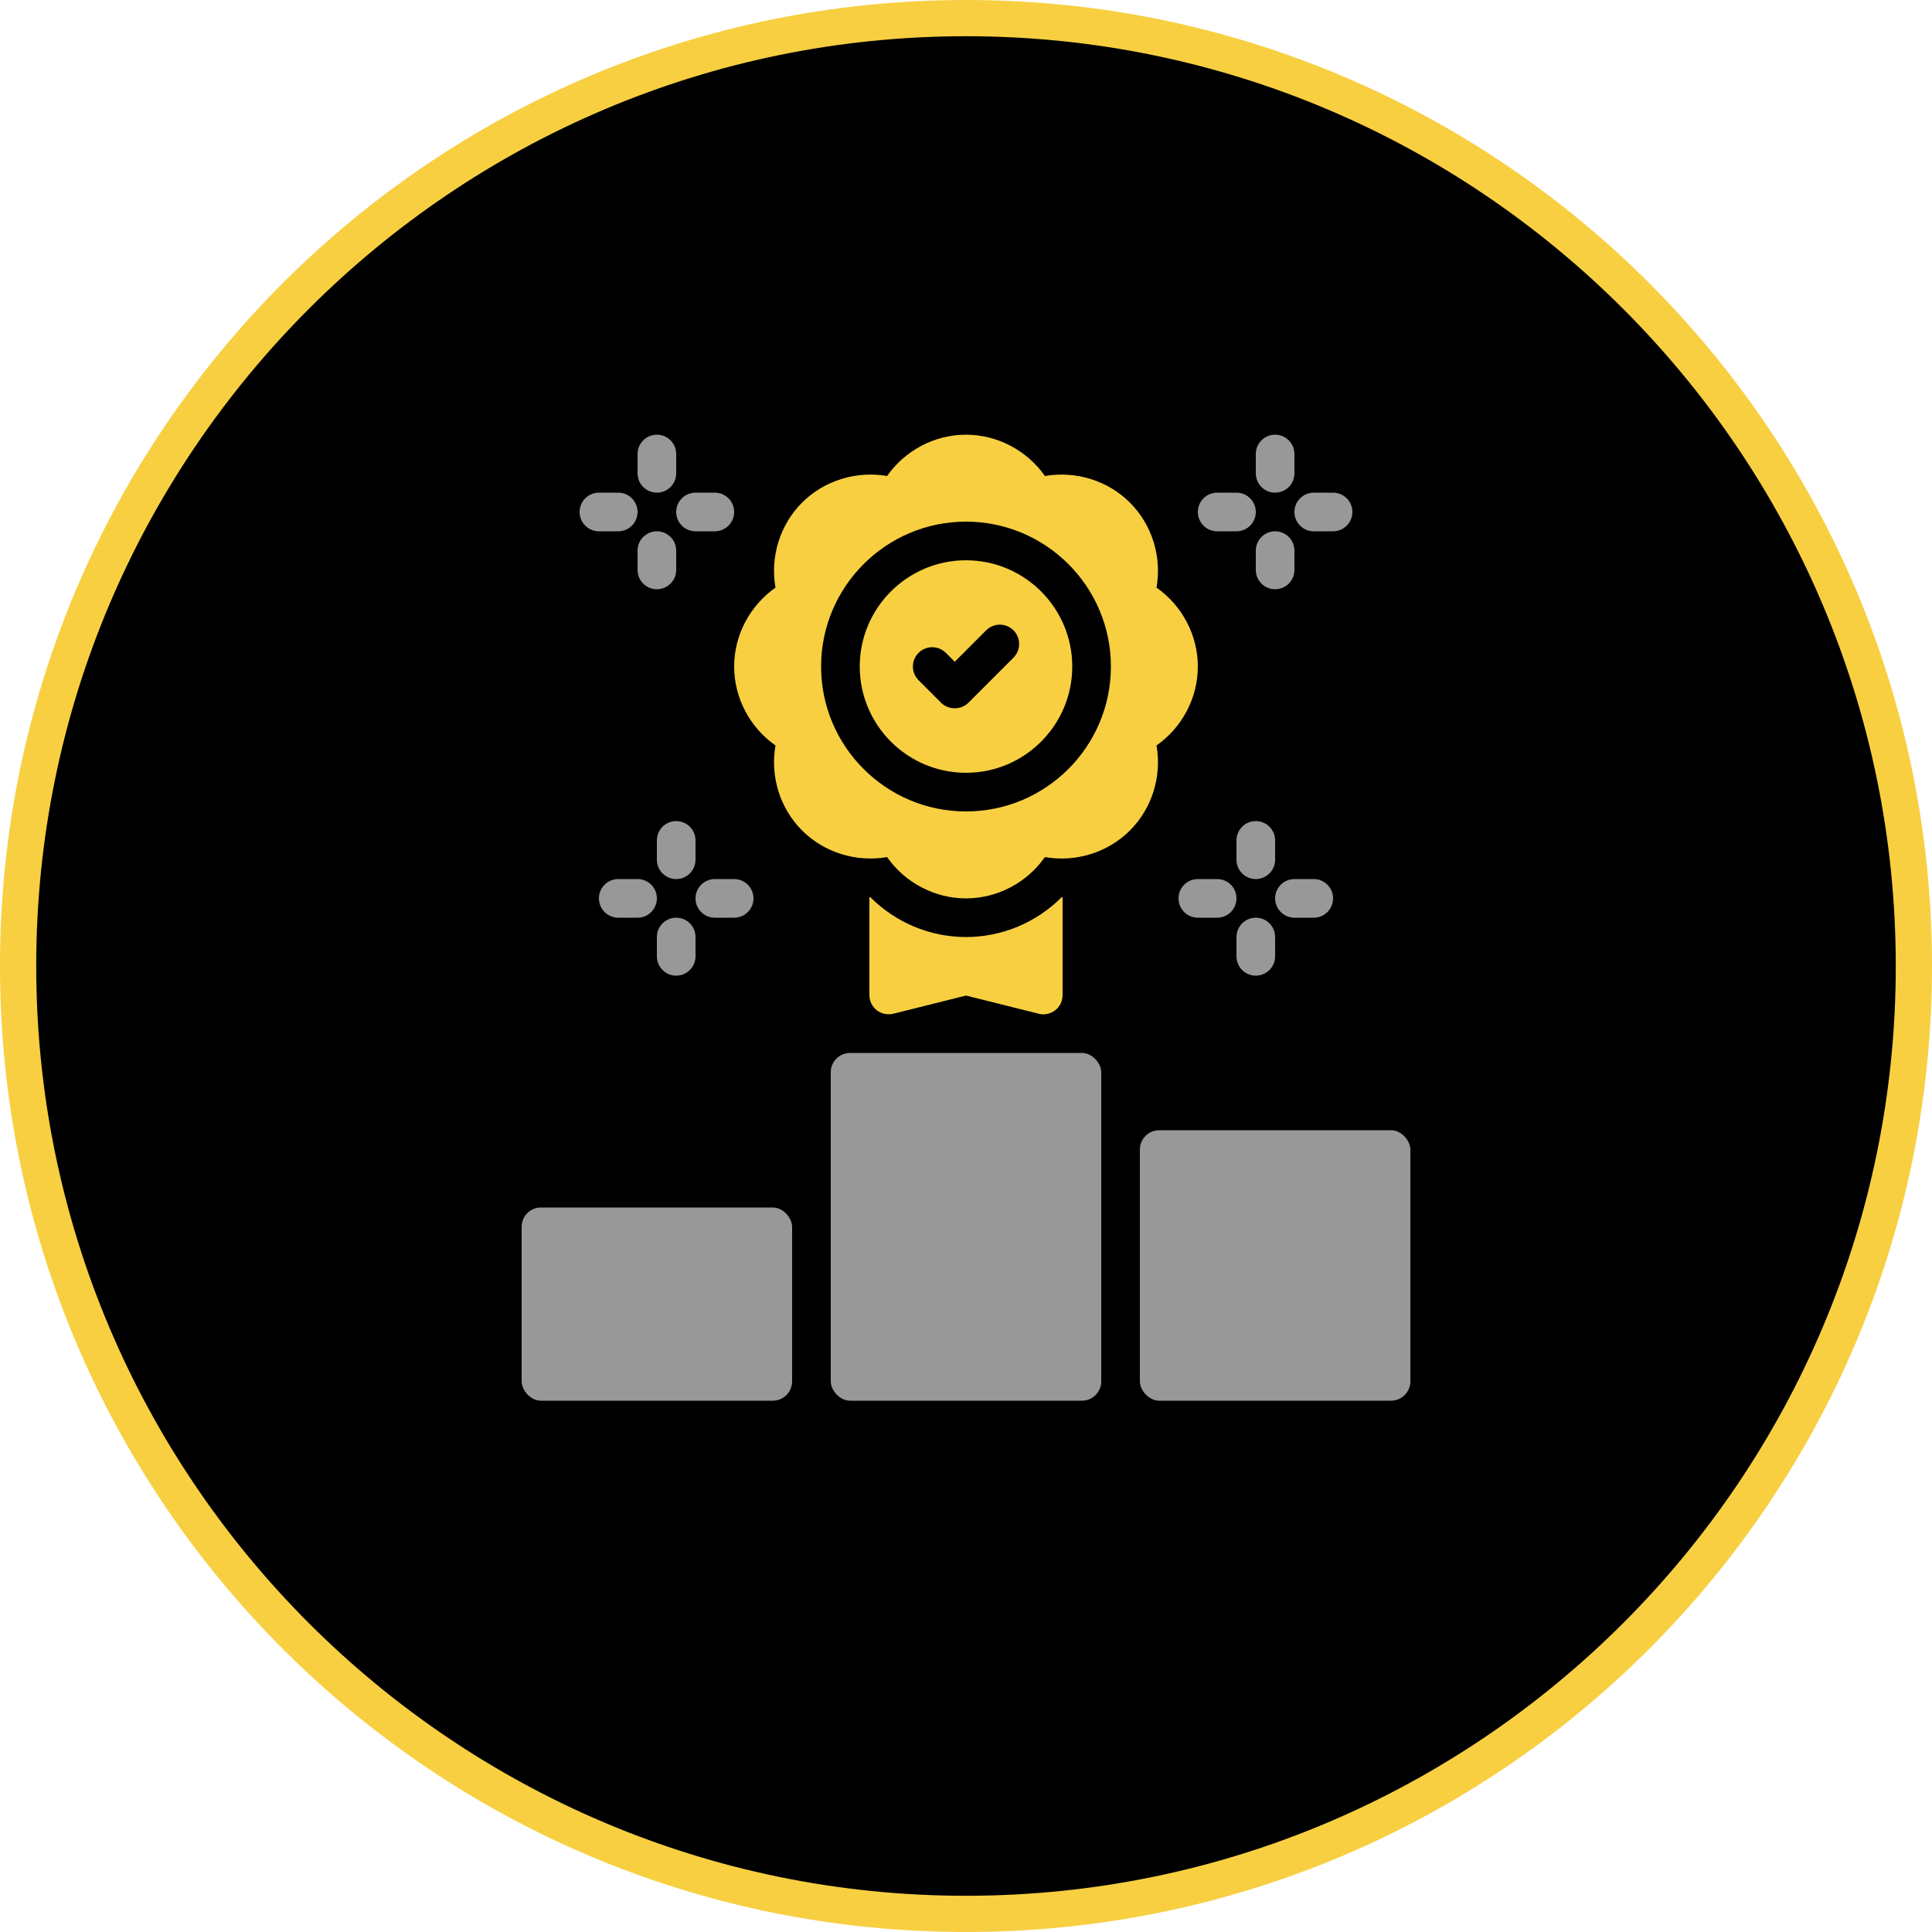
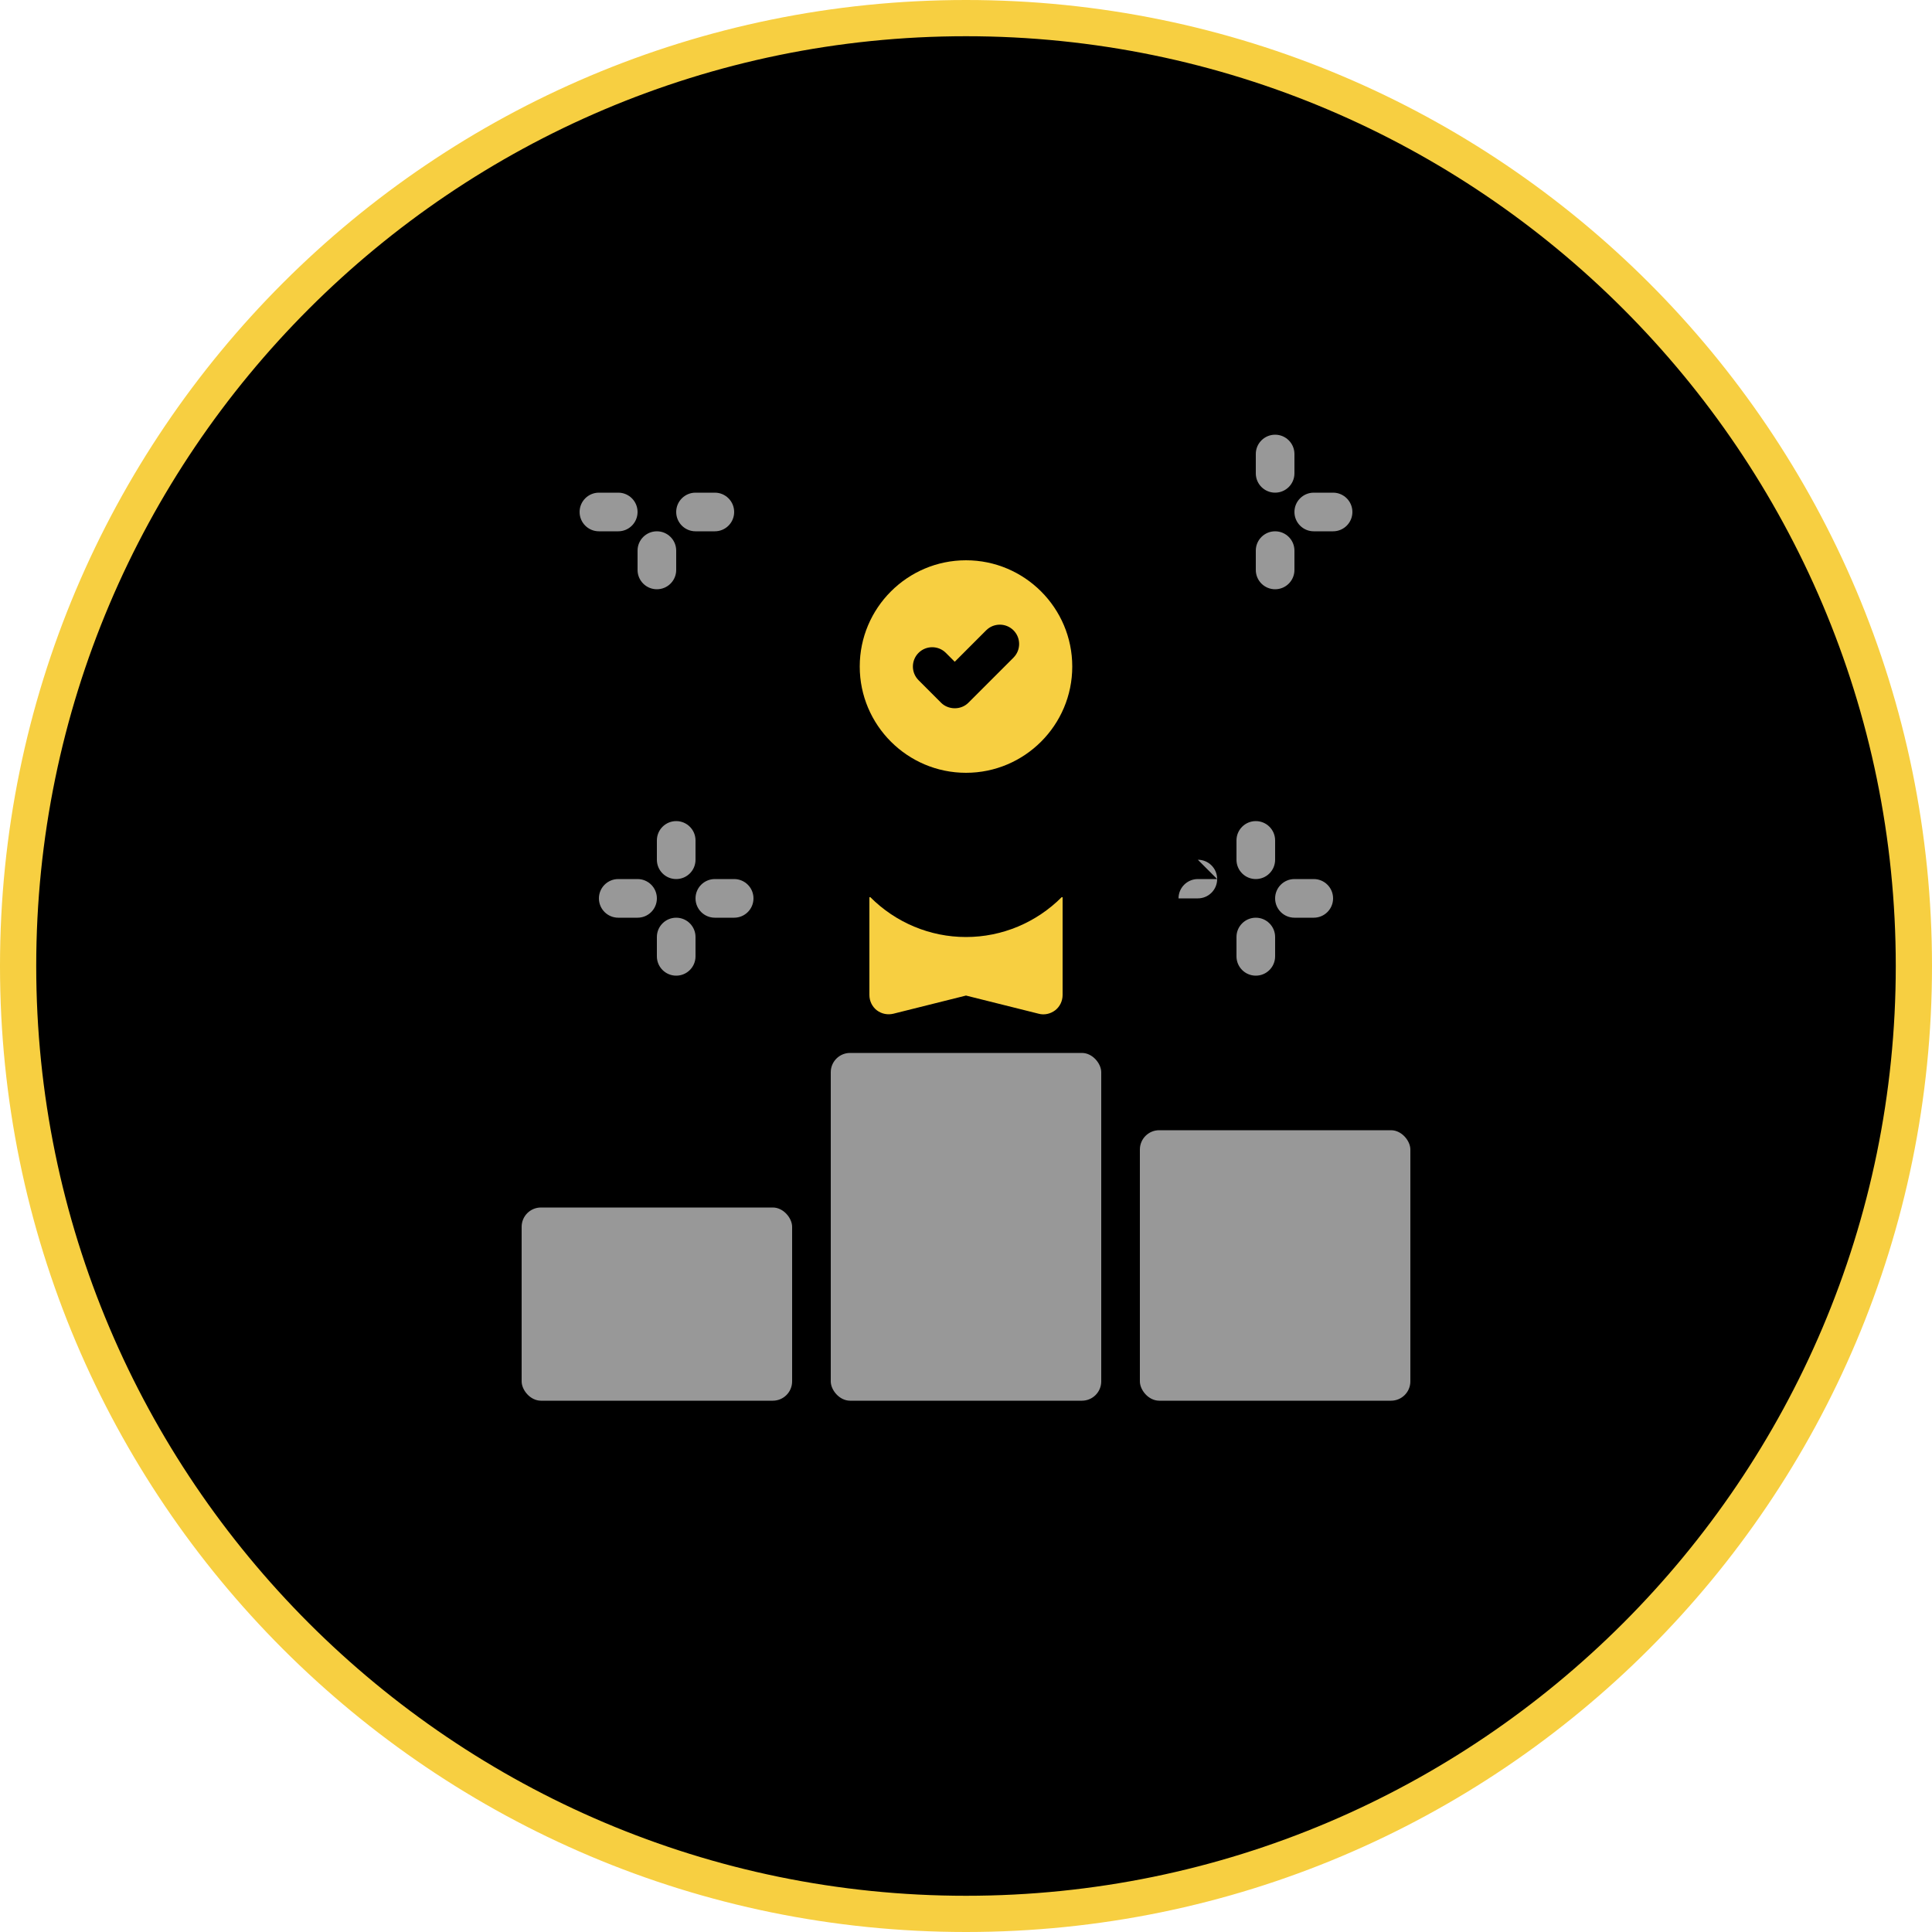
<svg xmlns="http://www.w3.org/2000/svg" width="80" height="80" viewBox="0 0 80 80">
  <defs>
    <style>.cls-1{fill:#f7cf41;}.cls-2{fill:#989898;}</style>
  </defs>
  <g id="Capa_2">
    <circle cx="40" cy="40" r="39.25" />
    <path class="cls-1" d="m40,1.5c21.229,0,38.5,17.271,38.5,38.5s-17.271,38.5-38.5,38.5S1.5,61.229,1.5,40,18.771,1.5,40,1.5m0-1.5C17.909,0,0,17.909,0,40s17.909,40,40,40,40-17.909,40-40S62.091,0,40,0h0Z" />
  </g>
  <g id="Capa_1">
    <path class="cls-1" d="m36.992,41.976l3.008-.752,3.008.752c.232.064.488.008.688-.144.192-.152.304-.384.304-.632v-4.048h-.04c-1.048,1.048-2.464,1.648-3.96,1.648s-2.912-.6-3.96-1.648h-.04v4.048c0,.248.112.48.304.632.2.152.448.2.688.144Z" />
-     <path class="cls-1" d="m47.889,30.868c1.056-.741,1.711-1.963,1.711-3.268s-.654-2.527-1.711-3.268c.223-1.271-.178-2.598-1.101-3.52s-2.25-1.32-3.52-1.102c-.741-1.056-1.963-1.71-3.268-1.71s-2.527.654-3.268,1.71c-1.268-.218-2.597.179-3.52,1.102-.923.923-1.324,2.249-1.101,3.52-1.056.741-1.711,1.963-1.711,3.268s.654,2.527,1.711,3.268c-.223,1.271.178,2.598,1.101,3.52.923.923,2.252,1.322,3.52,1.102.741,1.056,1.963,1.71,3.268,1.71s2.527-.654,3.268-1.71c1.271.221,2.597-.179,3.52-1.102s1.324-2.249,1.101-3.52Zm-7.889,2.732c-3.309,0-6-2.691-6-6s2.691-6,6-6,6,2.691,6,6-2.691,6-6,6Z" />
    <path class="cls-1" d="m40,23.2c-2.426,0-4.4,1.974-4.4,4.4s1.974,4.4,4.4,4.4,4.4-1.974,4.4-4.4-1.974-4.4-4.4-4.4Zm1.966,4.032l-1.867,1.867c-.314.314-.835.296-1.131,0,0,0-.933-.934-.933-.934-.312-.312-.312-.819,0-1.131s.819-.312,1.131,0l.368.368,1.301-1.302c.312-.312.819-.312,1.131,0s.312.819,0,1.131Z" />
    <rect class="cls-2" x="34.4" y="43.6" width="11.2" height="14.4" rx=".8" ry=".8" />
    <rect class="cls-2" x="47.2" y="46.8" width="11.2" height="11.2" rx=".8" ry=".8" />
    <rect class="cls-2" x="21.6" y="50" width="11.2" height="8" rx=".8" ry=".8" />
    <path class="cls-2" d="m52.8,20.4c.442,0,.8-.358.8-.8v-.8c0-.442-.358-.8-.8-.8s-.8.358-.8.8v.8c0,.442.358.8.8.8Z" />
    <path class="cls-2" d="m54.4,22h.8c.442,0,.8-.358.8-.8s-.358-.8-.8-.8h-.8c-.442,0-.8.358-.8.8s.358.8.8.8Z" />
    <path class="cls-2" d="m53.6,23.6v-.8c0-.442-.358-.8-.8-.8s-.8.358-.8.8v.8c0,.442.358.8.8.8s.8-.358.8-.8Z" />
-     <path class="cls-2" d="m50.4,22h.8c.442,0,.8-.358.8-.8s-.358-.8-.8-.8h-.8c-.442,0-.8.358-.8.8s.358.8.8.8Z" />
    <path class="cls-2" d="m52.8,34.8c0-.442-.358-.8-.8-.8s-.8.358-.8.8v.8c0,.442.358.8.8.8s.8-.358.8-.8v-.8Z" />
    <path class="cls-2" d="m53.6,38h.8c.442,0,.8-.358.8-.8s-.358-.8-.8-.8h-.8c-.442,0-.8.358-.8.8s.358.8.8.8Z" />
    <path class="cls-2" d="m52,40.4c.442,0,.8-.358.8-.8v-.8c0-.442-.358-.8-.8-.8s-.8.358-.8.8v.8c0,.442.358.8.8.8Z" />
-     <path class="cls-2" d="m50.4,36.4h-.8c-.442,0-.8.358-.8.8s.358.8.8.8h.8c.442,0,.8-.358.8-.8s-.358-.8-.8-.8Z" />
-     <path class="cls-2" d="m27.2,20.4c.442,0,.8-.358.8-.8v-.8c0-.442-.358-.8-.8-.8s-.8.358-.8.8v.8c0,.442.358.8.8.8Z" />
+     <path class="cls-2" d="m50.4,36.4h-.8c-.442,0-.8.358-.8.8h.8c.442,0,.8-.358.8-.8s-.358-.8-.8-.8Z" />
    <path class="cls-2" d="m24.8,22h.8c.442,0,.8-.358.8-.8s-.358-.8-.8-.8h-.8c-.442,0-.8.358-.8.8s.358.8.8.8Z" />
    <path class="cls-2" d="m28,23.6v-.8c0-.442-.358-.8-.8-.8s-.8.358-.8.8v.8c0,.442.358.8.8.8s.8-.358.8-.8Z" />
    <path class="cls-2" d="m28.8,22h.8c.442,0,.8-.358.8-.8s-.358-.8-.8-.8h-.8c-.442,0-.8.358-.8.8s.358.8.8.8Z" />
    <path class="cls-2" d="m28.8,34.8c0-.442-.358-.8-.8-.8s-.8.358-.8.8v.8c0,.442.358.8.8.8s.8-.358.8-.8v-.8Z" />
    <path class="cls-2" d="m25.6,36.4c-.442,0-.8.358-.8.8s.358.8.8.8h.8c.442,0,.8-.358.8-.8s-.358-.8-.8-.8h-.8Z" />
    <path class="cls-2" d="m28,40.4c.442,0,.8-.358.8-.8v-.8c0-.442-.358-.8-.8-.8s-.8.358-.8.8v.8c0,.442.358.8.8.8Z" />
    <path class="cls-2" d="m29.6,38h.8c.442,0,.8-.358.8-.8s-.358-.8-.8-.8h-.8c-.442,0-.8.358-.8.8s.358.8.8.8Z" />
  </g>
</svg>